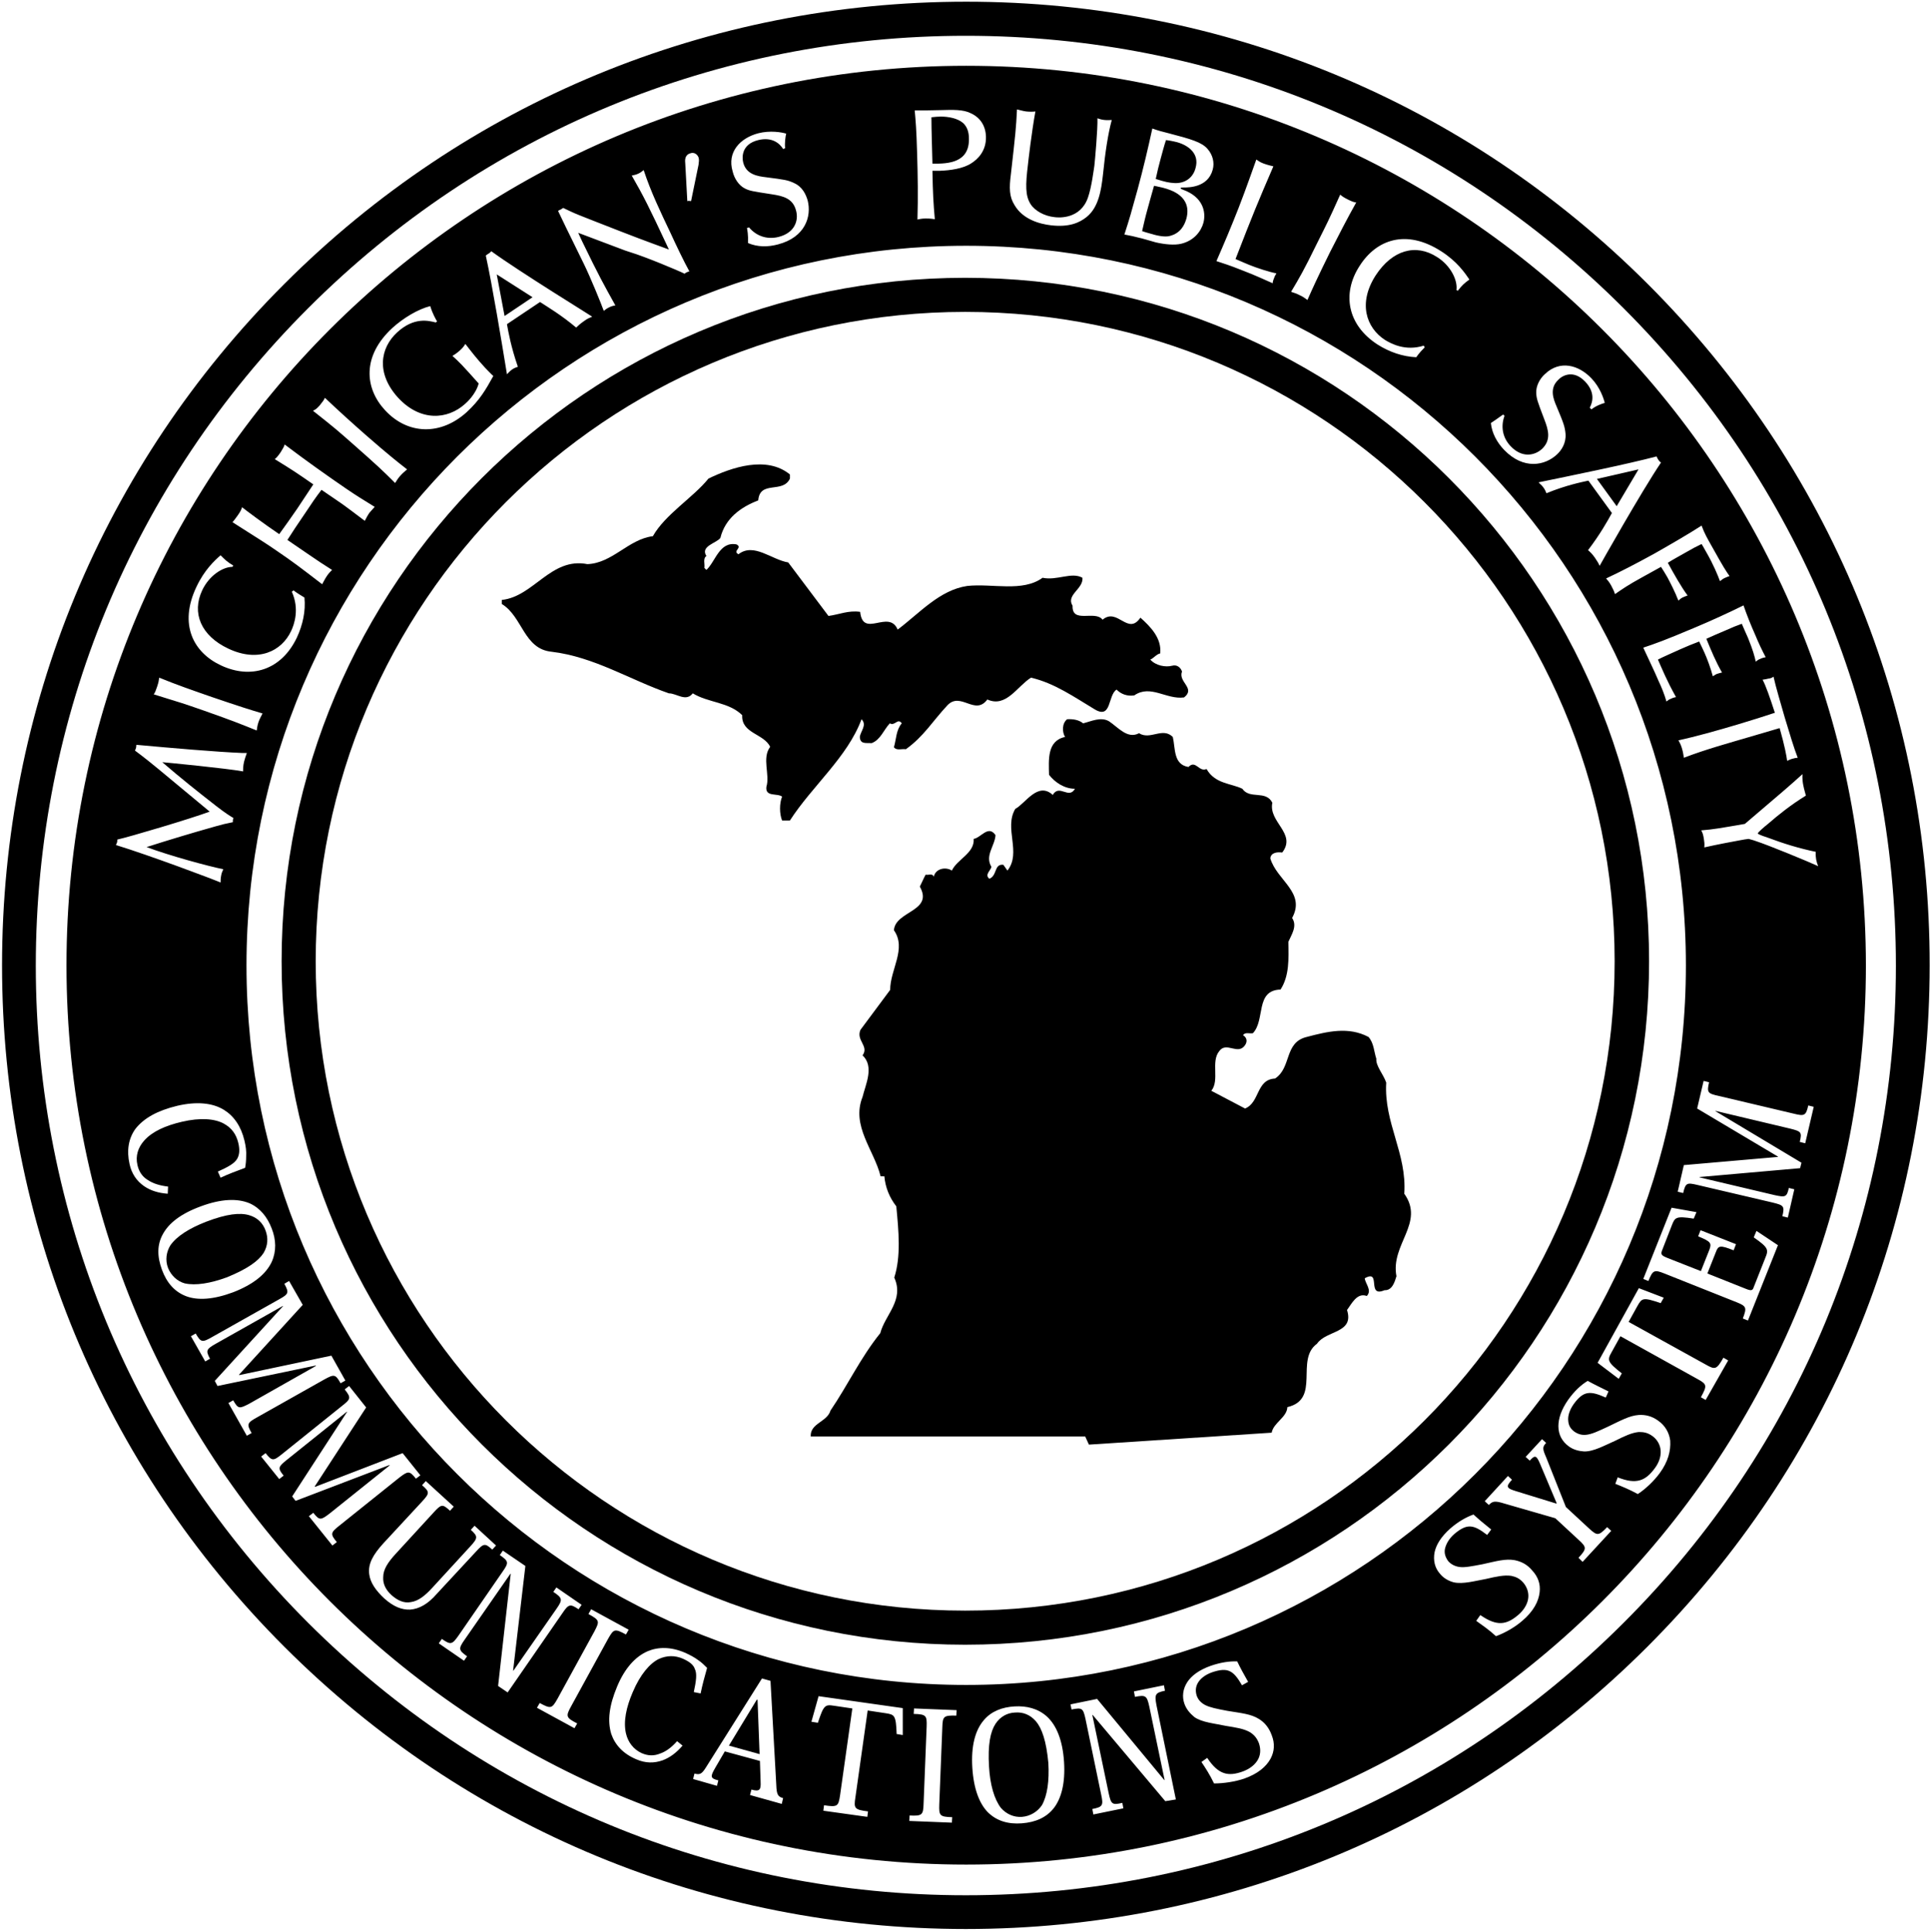
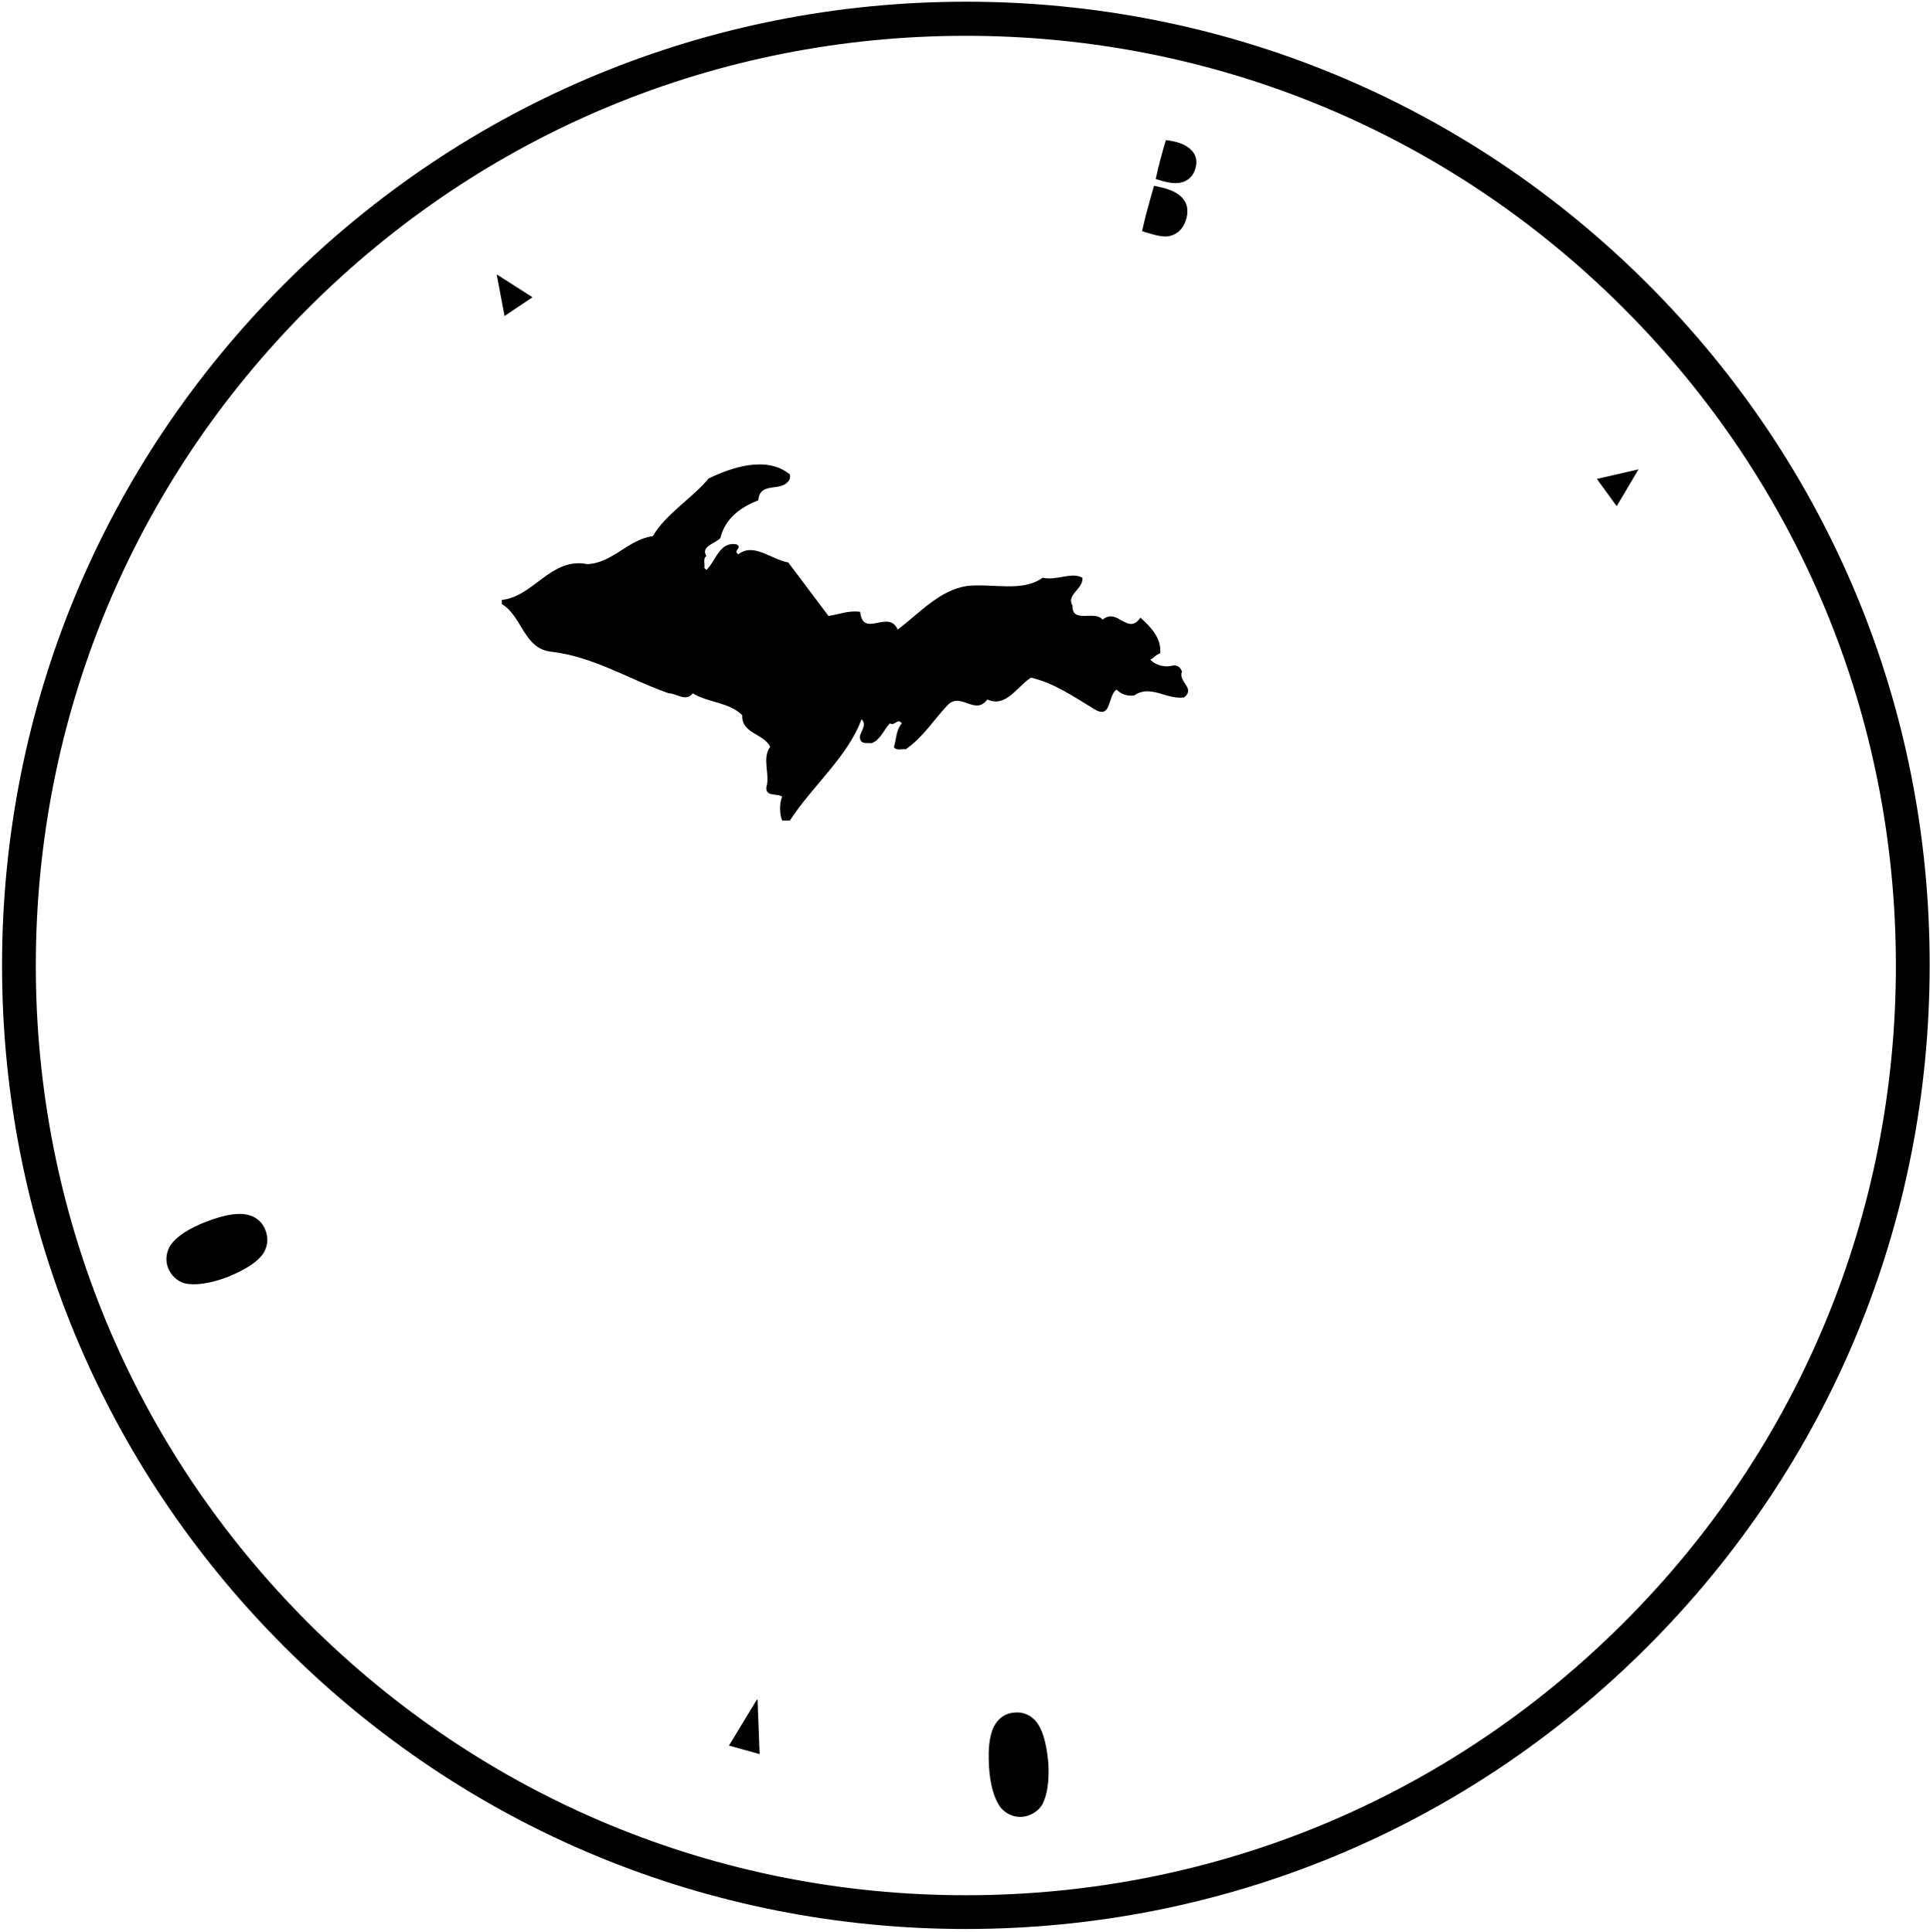
<svg xmlns="http://www.w3.org/2000/svg" version="1.1" id="Layer_1" x="0px" y="0px" viewBox="0 0 566.1 566.7" style="enable-background:new 0 0 566.1 566.7;" xml:space="preserve">
  <g>
    <path d="M483.3,83.3C429.9,29.9,358.9,0.5,283.4,0.5S136.8,29.9,83.4,83.3C30,136.7,0.6,207.7,0.6,283.2   c0,75.5,29.4,146.5,82.8,199.9c53.4,53.4,124.4,82.8,199.9,82.8c75.5,0,146.5-29.4,199.9-82.8c53.4-53.4,82.8-124.4,82.8-199.9   C566.1,207.7,536.7,136.7,483.3,83.3z M476.2,476.1c-51.5,51.5-120,79.9-192.9,79.9c-72.9,0-141.3-28.4-192.9-79.9   c-51.5-51.5-79.9-120-79.9-192.8c0-72.9,28.4-141.4,79.9-192.9c51.5-51.5,120-79.9,192.9-79.9c72.9,0,141.4,28.4,192.9,79.9   c51.5,51.5,79.9,120,79.9,192.9C556.1,356.1,527.8,424.6,476.2,476.1z" />
    <path d="M343.2,69.2c3-0.8,4.2-3,4.8-5.1c1.7-6.6-4.6-8.4-6.8-9c-0.9-0.2-1.4-0.3-2.7-0.6c-0.6,2.2-1.3,4.5-1.9,6.8   c-0.6,2.1-1.1,4.3-1.6,6.5c0.8,0.3,1.3,0.4,2.3,0.7C338.9,69,341.6,69.7,343.2,69.2z" />
-     <path d="M284.2,40.6c0-1.8-0.5-3.4-1.7-4.5c-1.6-1.4-4.3-1.9-6.6-1.9c-0.7,0-1.8,0.1-2.7,0.2c0,4,0.2,8.7,0.3,13.6   C278.2,48.1,284.4,47.7,284.2,40.6z" />
    <polygon points="222,498.6 213.8,512.1 222.8,514.6 222.2,498.7  " />
    <path d="M350.7,49.2c1.1-4-1.9-6.5-5.5-7.5c-0.9-0.2-2.1-0.5-3.2-0.6c-0.6,1.8-1.1,3.8-1.6,5.6s-1,3.9-1.4,5.8   c2.8,0.9,3.9,1.1,5.4,1.2C347.6,53.9,350,52.1,350.7,49.2z" />
    <polygon points="480.6,137.7 468.4,140.5 474.2,148.5  " />
    <path d="M77.3,367.6c1.3-2.2,1.4-4.4,0.6-6.6l0,0c-0.8-2.2-2.4-3.8-4.8-4.5c-2.7-0.8-6.6-0.4-12.6,1.9c-4.9,1.9-8.6,4.2-10.5,6.9   c-1.2,1.9-1.6,4.4-0.7,6.7c0.9,2.2,2.7,3.9,4.9,4.5c3.2,0.7,7.5,0,12.4-1.8C72.7,372.2,75.8,369.9,77.3,367.6z" />
    <polygon points="145.7,80.5 148,92.7 156.2,87.2  " />
    <path d="M303.8,504.9c-1.7-1.9-3.8-2.7-6.1-2.5l0,0c-2.3,0.1-4.3,1.2-5.7,3.3c-1.5,2.3-2.3,6.1-1.9,12.6c0.3,5.2,1.5,9.5,3.5,12.1   c1.5,1.7,3.7,2.8,6.2,2.6c2.4-0.2,4.5-1.5,5.8-3.4c1.6-2.8,2.2-7.2,1.9-12.4C306.9,510.7,305.6,507,303.8,504.9z" />
-     <path d="M283.4,19.3c-145.7,0-263.9,118.1-263.9,263.9c0,145.7,118.1,263.8,263.9,263.8c145.7,0,263.9-118.1,263.9-263.8   C547.2,137.5,429.1,19.3,283.4,19.3z M528.9,230.2c0.3,1.6,0.7,2.7,0.8,3.2c-4.4,2.7-8,5.6-11,8.2c-1.5,1.2-3.1,2.6-3.1,2.9   c0,0.3,2.5,1.1,3.1,1.3c4.5,1.7,9.1,3.1,13.9,4.1c-0.1,0.7,0,1.5,0.1,2.2c0.2,0.9,0.3,1.3,0.6,2c-2.8-1.3-14.4-6.1-18.4-7.4   c-0.8-0.3-1.4-0.4-2-0.6c-0.7,0.1-1.6,0.2-2.5,0.4c-1.7,0.3-7,1.3-10.5,2.1c0.1-1,0-1.7-0.1-2.3c-0.2-1.4-0.4-2-0.8-2.7   c3.8-0.3,5.8-0.7,12.8-1.9c11.5-9.8,12.8-10.9,16.9-14.6C528.6,228.4,528.8,229.7,528.9,230.2z M520.2,198.5   c0.6,2.8,2.3,8.5,3.3,12c1.3,4.3,2.7,9,3.8,11.8c-0.4,0-0.9,0.1-1.6,0.3c-0.7,0.2-1,0.4-1.5,0.6c-0.2-1.5-0.7-4.3-2.2-9.6   c-3.1,0.9-6.2,1.8-9.2,2.7c-5.4,1.6-12.4,3.5-18.9,6c-0.2-1.6-0.5-2.6-0.6-2.9c-0.3-1-0.8-1.9-1-2.2c5-1.1,11.5-2.9,17.5-4.7   c4-1.2,7.8-2.4,10.8-3.4c-1.5-4.6-2.6-7.8-3.6-9.7c0.5-0.1,0.9-0.1,1.6-0.3C519.5,199,519.8,198.8,520.2,198.5z M514.9,186.4   c0.9,2.2,1.9,4.3,3,6.4c-0.5,0.1-1,0.2-1.6,0.5c-0.6,0.2-0.9,0.5-1.3,0.8c-0.4-1.7-0.8-3.3-2.3-7c-0.7-1.5-1-2.3-1.8-4.1   c-1.7,0.6-2.4,0.9-4.9,2c-2.8,1.2-3.3,1.4-5.5,2.4c1.4,3.4,2.8,6.8,4.6,9.9c-0.5,0.1-0.9,0.2-1.5,0.4c-0.5,0.2-0.8,0.5-1.2,0.7   c-0.6-2.3-1.6-5-2.4-6.8c-0.5-1.1-1.1-2.4-1.6-3.4c-1.9,0.7-3.8,1.5-5.6,2.3c-2.2,1-5.4,2.4-6.5,3c1.2,2.7,2.6,6.2,5.3,11   c-0.5,0.1-0.9,0.2-1.5,0.5c-0.6,0.2-0.9,0.5-1.3,0.8c-0.6-2.1-1.4-4.1-2.3-6c-1.4-3.3-3-6.5-4.5-9.8c3.3-1.1,6.2-2.1,15.4-6   c4.3-1.8,10-4.4,14-6.4C512.4,180.5,513.6,183.5,514.9,186.4z M502.4,160.8c3,5.4,3.9,6.8,4.9,8.2c-0.5,0.2-0.9,0.3-1.5,0.6   c-0.6,0.3-0.9,0.6-1.3,0.9c-0.7-1.9-2-5-3.9-8.3c-0.5-0.8-0.9-1.7-1.5-2.6c-1.7,0.8-2.4,1.2-4.7,2.5c-2.6,1.5-3.1,1.7-5.2,3   c1.8,3.3,4,7.2,5.8,9.6c-0.5,0.2-0.9,0.3-1.5,0.6c-0.6,0.3-0.8,0.6-1.2,0.9c-1-2.6-2.3-5.1-3.2-6.8c-0.7-1.2-1.3-2.2-1.9-3.1   l-5.6,3.1c-4,2.2-5.6,3.3-7.9,4.9c-0.2-0.7-0.5-1.4-1.1-2.5c-0.6-1.1-1-1.5-1.5-2.1c4.3-2,8.7-4.3,14-7.2c3.9-2.2,10.3-5.9,14-8.3   C500,156.6,500.7,157.8,502.4,160.8z M486.5,135c0.2,0.3,0.4,0.5,0.7,0.7c-5.8,8.6-17.9,30.1-18,30.3c-0.3-0.7-0.7-1.4-1.4-2.4   c-0.7-1-1.3-1.6-2-2.2c3.5-4.6,5.7-8.5,7-10.9l-6.9-9.5c-2.3,0.5-6.7,1.4-12.3,3.7c-0.2-0.5-0.4-1-0.9-1.7s-1-1-1.4-1.5   c9.7-2,25.9-5.3,34.6-7.6C486.1,134.3,486.2,134.6,486.5,135z M440.9,121.6l0.4,0.4c-1.1,2.9-0.7,6.3,1.8,8.9   c3.3,3.5,7,2.8,9.2,0.8c2.7-2.6,1.9-5.5,0.7-8.6c-2.1-5.5-2.3-6.1-2.4-7.8c-0.1-2,1-4.2,2.6-5.6c4.3-4.1,9.8-2.7,13.6,1.3   c2.5,2.6,3.6,5.9,3.9,7.2c-0.8,0.2-2.7,0.9-3.9,1.9l-0.5-0.5c0.9-1.7,1.6-4.5-1.3-7.6c-3.5-3.7-6.8-1.8-7.9-0.6   c-2.7,2.5-1.5,5.6-0.5,7.9c2.1,5,2.4,5.9,2.6,8c0.2,2.7-1.2,4.8-2.5,6c-3.5,3.3-9.8,4.6-15.5-1.3c-2.1-2.2-3.6-4.9-3.9-7.9   C439.3,122.8,440.4,121.9,440.9,121.6z M422.7,73.7c4.7,3,7,6.4,8.3,8.3c-1.6,1.2-2.1,1.6-3.4,3.3l-0.4-0.2   c0.4-2.9-1.7-7.2-5.7-9.7c-6.2-4-13.1-2.1-18,5.4c-5.2,8.1-2.8,15.3,2.7,18.9c1.8,1.1,6,3.4,11.4,1.7l0.3,0.5   c-0.8,0.8-1.5,1.5-2.5,2.9c-4-0.2-7.8-1.5-11.3-3.7c-9-5.8-10.5-15.1-5.3-23.1C403.7,70.3,412.4,67.1,422.7,73.7z M386.4,71.2   c3-6,3.2-6.3,6.7-14.1c0.6,0.5,1,0.8,2.2,1.4c1.2,0.6,1.7,0.8,2.5,0.9c-2.7,4.8-5.2,9.7-7.7,14.6c-3.7,7.5-5.2,10.8-6.6,14   c-0.7-0.5-1.5-1.1-2.5-1.5c-0.9-0.5-1.6-0.6-2.3-0.9C381.2,81.4,382.4,79.4,386.4,71.2z M363.3,61c2.3-5.9,4.5-12.3,5.2-14.2   c0.6,0.4,1.1,0.8,2.2,1.2c1.1,0.4,2,0.6,2.8,0.8c-4.7,10.9-5.9,13.8-11.1,27.2c2,0.9,2.9,1.2,4,1.7c2.2,0.9,5.9,2.1,8,2.5   c-0.2,0.3-0.5,0.8-0.7,1.4c-0.3,0.7-0.4,1.2-0.4,1.5c-2.8-1.2-4.5-2.1-9.2-3.9c-3.8-1.5-4.9-1.8-7.3-2.6   C359.2,71.1,361.1,66.6,363.3,61z M333.7,55.5c1.6-5.9,3-11.8,4.3-17.8c1.6,0.6,3.2,1,4.8,1.4c6.5,1.7,9.7,2.6,11.4,4.6   c1.5,1.7,2.1,4,1.5,6.1c-1.4,5.2-7,5.2-8.5,5.2c-0.8,0-0.8,0-0.9,0.2c0,0.1,0,0.2,0.8,0.5c5.7,2.1,6.7,6.4,5.9,9.6   c-0.7,2.6-2.8,5.3-6.5,6.2c-2,0.5-4.9,0.2-7.5-0.4c-0.8-0.2-4.4-1.3-5.1-1.4c-1.1-0.3-2-0.5-4.1-0.9   C331.3,64.2,331.8,62.4,333.7,55.5z M296.5,51.2c1.4-12.4,1.5-13.3,1.8-19.1c1,0.2,1.8,0.5,2.7,0.6c1,0.1,1.9,0.1,2.7,0   c-1.1,6-2.1,14.7-2.2,15.7c-0.7,5.8-0.8,9,0.8,11.5c1.3,2,4.1,3.5,7,3.8c1.3,0.2,7.6,0.6,9.8-5.7c1.1-3.1,1.7-8.2,1.9-9.4   c0.2-1.8,1-10.8,0.9-13.9c0.6,0.2,1.1,0.4,2.1,0.5c1,0.1,1.5,0,2.1,0c-1.1,4.1-1.9,9.3-2.6,16.2c-0.5,4.5-1.3,9.4-4.7,12.2   c-2.2,1.8-5.3,3.1-10.5,2.5c-3.5-0.4-8.3-1.8-10.7-5.9C296,57.7,296,55.1,296.5,51.2z M276,32.3c3.5-0.1,6.5-0.2,8.7,0.9   c2.9,1.3,4.4,3.8,4.5,6.9c0.1,4.2-2.4,6.6-4.3,7.8c-2.4,1.6-6.3,2.1-9.2,2.2c-0.7,0-1.5,0-2.2,0c0.1,6.4,0.3,9.8,0.7,14.2   c-0.8-0.1-1.3-0.2-2.7-0.2c-1.2,0-1.8,0.2-2.4,0.3c0.2-6.5,0.1-13-0.1-19.5c-0.2-6.9-0.4-9.2-0.7-12.5   C270.2,32.4,272.4,32.4,276,32.3z M222.4,39.1c3.5-0.9,6.9-0.3,8.2,0.1c-0.2,0.8-0.5,2.8-0.3,4.3l-0.6,0.2c-1-1.6-3.2-3.6-7.3-2.6   c-4.9,1.2-4.8,5-4.4,6.6c0.9,3.5,4.2,4,6.7,4.3c5.4,0.7,6.3,0.8,8.2,1.7c2.5,1.1,3.5,3.4,4,5.1c1.2,4.7-0.7,10.8-8.7,12.9   c-3,0.8-6,0.8-8.8-0.4c0.1-2.5-0.2-3.8-0.3-4.4l0.6-0.2c2,2.4,5.1,3.7,8.7,2.8c4.7-1.2,5.9-4.8,5.1-7.7c-0.9-3.6-3.8-4.3-7.1-4.8   c-5.8-0.9-6.5-1-7.9-1.7c-1.8-0.9-3.1-2.9-3.6-5C213.2,44.6,217.1,40.5,222.4,39.1z M202.4,45c1.3-0.5,2.2,0.4,2.5,1.2   c0.2,0.6,0.1,1.3,0,2.1l-2.2,10.7c-0.5-0.1-0.8-0.1-1.1,0L201,48C200.9,47.1,200.8,45.5,202.4,45z M164.4,61.5   c0.2-0.1,0.5-0.3,0.8-0.5l2.1,1c1.7,0.8,3.3,1.4,7.1,2.9c12.5,4.9,13.9,5.4,21.8,8.3l-0.7-1.5c-5-10.7-6.8-14.3-10.2-20.2   c0.5-0.1,1.1-0.2,1.8-0.5s1.2-0.7,1.7-1.1c2.1,6.4,5,12.4,7.9,18.5c1.5,3.3,3.9,8.3,5.5,11.2c-0.3,0.1-0.6,0.2-0.8,0.3   c-0.2,0.1-0.4,0.2-0.6,0.4c-2-1-11.6-5-15.9-6.3c-1-0.3-2.1-0.7-3.1-1.1l-12.2-4.6l1.2,2.6c4.9,10.1,6.2,12.4,9.7,18.7   c-0.6,0.1-1.1,0.2-1.9,0.6c-0.8,0.4-1.1,0.7-1.5,1c-0.8-2.2-3.8-9.6-5.9-13.9c-0.8-1.7-4.4-8.9-5.1-10.4l-2.4-5   C164,61.6,164.2,61.6,164.4,61.5z M143.3,74.4c0.4-0.2,0.5-0.4,0.8-0.7c8.4,6.1,29.4,19,29.6,19.2c-0.7,0.3-1.5,0.6-2.4,1.3   c-1,0.7-1.7,1.3-2.3,1.9c-4.4-3.7-8.3-6-10.6-7.5l-9.7,6.5c0.4,2.3,1.2,6.7,3.2,12.5c-0.5,0.2-1,0.3-1.7,0.8   c-0.7,0.5-1.1,1-1.5,1.4c-1.6-9.8-4.3-26.1-6.2-34.8C142.6,74.8,142.9,74.7,143.3,74.4z M115.1,96.2c3.2-2.9,7.5-5.5,11.1-6.4   c0.7,2.3,1.6,3.8,2,4.5l-0.4,0.3c-2-0.5-6.3-1.7-11.3,2.9c-5,4.6-6.2,12,0.2,19.1c6.6,7.2,14.6,6.5,19.7,1.9c0.5-0.4,3.2-2.9,4-6   c-4.9-5.5-5.5-6.1-7.7-8.1c0.7-0.4,1.3-0.8,2.2-1.6c0.9-0.8,1.2-1.3,1.6-1.9c1.7,2.2,3.4,4.4,5.8,7c0.8,0.8,1.6,1.7,2.4,2.4   c-2.2,4-4,7.1-7.8,10.6c-7.6,6.9-17.3,6.7-24-0.6C107,113.9,106.1,104.5,115.1,96.2z M93.8,118.9c0.8-1,1.2-1.5,1.5-2.2   c4,3.8,8.1,7.5,12.2,11.1c6.3,5.5,9.2,7.8,11.9,9.9c-0.7,0.6-1.4,1.2-2.1,2c-0.7,0.8-1,1.4-1.4,2c-3.6-3.6-5.3-5.2-12.1-11.2   c-5-4.4-5.3-4.7-12-10C92.5,120.2,92.9,119.9,93.8,118.9z M69.8,151.1c0.7-1,1-1.6,1.2-2.3c1.1,0.9,6.6,5,10.9,7.9   c1.8-2.5,3.6-5,5.3-7.5c2-3,3.2-4.8,4.7-7.1c-5.2-3.6-5.8-4-11.3-7.4c0.6-0.5,1-1,1.7-2c0.6-1,1-1.6,1.2-2.3   c6.2,4.7,12.4,9.1,18.1,13c3.1,2.1,4.4,2.9,8.3,5.3c-0.6,0.7-1.1,1.2-1.6,1.8c-0.4,0.6-0.8,1.3-1.3,2.3c-2.1-1.6-6.1-4.6-7-5.2   l-5.7-3.9c-1.9,2.5-2.5,3.4-5.1,7.3c-2.5,3.7-3,4.4-4.9,7.4l5.7,3.9c3.5,2.4,4.4,3,7.4,4.9c-0.5,0.5-1.1,1.1-1.6,1.9   c-0.6,0.9-0.9,1.6-1.3,2.3c-6.5-5-8.6-6.6-13.6-10c-2.9-2-3.9-2.6-12.7-8.2C68.7,152.6,69.1,152.1,69.8,151.1z M57.6,172.2   c2.4-5.1,5.4-7.8,7.1-9.3c1.4,1.4,1.9,1.9,3.7,3l-0.2,0.4c-2.9,0-6.9,2.6-8.9,6.9c-3.1,6.6-0.4,13.3,7.7,17.1   c8.7,4.1,15.6,0.8,18.4-5.2c0.9-1.9,2.5-6.4,0.2-11.5l0.5-0.4c0.9,0.7,1.7,1.2,3.2,2.1c0.4,4-0.5,8-2.2,11.7   c-4.6,9.7-13.6,12.3-22.3,8.2C56.7,191.4,52.4,183.2,57.6,172.2z M46.1,201.4c0.4-1.2,0.5-1.8,0.6-2.6c5.1,2.1,10.3,3.9,15.5,5.7   c7.9,2.7,11.4,3.8,14.8,4.8c-0.4,0.8-0.9,1.7-1.2,2.6s-0.4,1.7-0.5,2.4c-4.7-1.9-6.9-2.8-15.4-5.8c-6.3-2.2-6.7-2.3-14.8-4.8   C45.5,203.1,45.7,202.6,46.1,201.4z M34.3,247.2c0.1-0.2,0.1-0.6,0.1-0.9c3.3-0.7,21.8-6.2,27.1-8.2c-12.1-10-13.4-11.2-18-14.9   c-1.9-1.5-2.3-1.8-3.9-3c0.1-0.3,0.2-0.5,0.3-0.8c0-0.2,0.1-0.5,0.1-0.9c9.8,0.9,23.6,2.1,31.1,2.4c0.3,0,0.7,0,1.3,0   c-0.4,1.2-0.6,1.7-0.8,2.5c-0.3,1.3-0.3,2.1-0.3,2.9c-4.9-0.9-22.4-2.6-23.7-2.7c5.2,4.5,10.6,8.8,16,13c2.6,2,3.6,2.6,4.9,3.4   c-0.1,0.2-0.2,0.4-0.2,0.6c0,0.2,0,0.4,0,0.6c-2,0.4-3.3,0.7-5,1.2c-6.8,1.9-14.4,4.2-20.3,6.1c6.6,2.5,18.4,5.7,22.5,6.5   c-0.3,0.7-0.5,1.1-0.6,1.7c-0.2,0.9-0.2,1.8-0.2,2.2c-2-0.9-20.9-8-30.7-11C34.1,247.7,34.2,247.5,34.3,247.2z M38,341.5   c-0.9-4-0.3-7.5,1.7-10.3c2.5-3.2,6.5-5.4,12.3-6.8c5.6-1.3,10.3-0.9,13.7,1.2c2.9,1.8,5,4.8,6,9c0.4,1.7,0.6,3.1,0.5,4.7   c0,1.1-0.1,2.2-0.3,3.3c-2.4,0.9-4.9,1.8-7.2,2.9l-0.8-1.8c3.1-1.4,4.9-2.4,5.7-3.8c0.6-1.1,0.8-2.5,0.3-4.6   c-0.6-2.5-1.9-4.4-4.3-5.7c-2.6-1.4-6.8-1.8-12.3-0.5c-4.7,1.1-8.6,2.8-11,5.5c-1.8,2-2.6,4.5-2,7.1c0.4,1.9,1.4,3.5,3.1,4.5   c1.5,1,3.4,1.6,5.9,1.9l-0.1,2.1c-2.7-0.2-5-0.9-6.9-2.2C40.1,346.5,38.6,344.3,38,341.5z M47.5,372.5L47.5,372.5   c-1.4-3.8-1.5-7.3,0.3-10.5c1.7-3.1,5.1-5.9,11.1-8.1c5.9-2.2,10.7-2.4,14.3-0.9c3.1,1.4,5.2,4,6.5,7.4c1.3,3.3,1.4,6.7,0,9.8   c-1.7,3.6-5.4,6.6-11.3,8.9c-5.9,2.2-10.4,2.4-13.7,1.2C51.2,379,48.9,376.3,47.5,372.5z M73.8,420.4l-1.4,0.8l-5.4-9.6l1.4-0.8   c1.5,2.6,1.8,2.5,4.7,1l19.6-11.1l-0.1-0.1l-28.8,6l-0.8-1.5L83,383.2l0-0.1l-19.7,11.1c-2.8,1.6-3,2-1.7,4.4l-1.4,0.8l-4.2-7.4   l1.4-0.8c1.5,2.6,1.9,2.7,4.7,1.1L82,381.1c2.7-1.5,2.8-1.9,1.4-4.5l1.4-0.8l4,7l-18.7,20.5l0.1,0.1l27-5.7l4.1,7.3l-1.4,0.8   c-1.5-2.7-1.9-2.7-4.8-1.1l-19.7,11.1C72.5,417.4,72.3,417.8,73.8,420.4z M98.8,452.4l-1.3,1l-6.9-8.6l1.3-1   c1.8,2.3,2.2,2.2,4.8,0.2l17.6-14.1l-0.1-0.1l-27.5,10.5l-1-1.3l16.1-24.8l0-0.1l-17.7,14.2c-2.5,2-2.7,2.4-0.9,4.6l-1.3,1   l-5.3-6.6l1.3-1c1.9,2.4,2.3,2.3,4.8,0.3l17.8-14.3c2.4-1.9,2.5-2.3,0.6-4.7l1.3-1l5,6.3l-15.1,23.2l0.1,0.1l25.7-9.9l5.2,6.5   l-1.3,1c-1.9-2.4-2.3-2.3-4.9-0.3l-17.6,14.1C97,449.6,96.8,450,98.8,452.4z M120.3,472.2c-2.5,0.1-4.9-0.9-7.5-3.2   c-2.7-2.5-4.2-4.8-4.5-7.2c-0.4-3,1.1-5.7,4.2-9.1l11.3-12.2c2.2-2.4,2.3-2.8,0-4.8l1.1-1.2l8.2,7.5l-1.1,1.2c-2.2-2-2.5-2-4.8,0.5   l-11.1,12.1c-2.3,2.5-3.7,4.6-3.7,6.9c-0.1,1.8,0.6,3.6,2.5,5.3c1.7,1.5,3.6,2.4,5.6,2c2.2-0.3,4.2-1.9,6.3-4.2l11.2-12.2   c2.2-2.4,2.2-2.9,0.1-4.8l1.1-1.2l6.3,5.8l-1.1,1.2c-2.1-1.9-2.5-1.9-4.7,0.5l-11.6,12.5C125.6,470.5,123,472,120.3,472.2z    M146.1,494.6l3.7-32.9l-0.1,0L136.3,481c-1.9,2.7-1.8,3.1,0.7,4.9l-0.9,1.3l-7.4-5.1l0.9-1.3c2.6,1.8,3,1.7,4.9-1l12.9-18.7   c1.9-2.7,1.8-3.1-0.8-4.9l0.9-1.3l6.6,4.5l-3.6,30.7l0.1,0l12.6-18.1c1.9-2.7,1.8-3.2-0.9-5l0.9-1.3l7.4,5.1l-0.9,1.3   c-2.4-1.6-2.9-1.6-4.7,1.1l-16.1,23.3L146.1,494.6z M169.3,505.6l-0.8,1.4l-11-6l0.8-1.4c3.3,1.8,3.6,1.6,5.2-1.2l10.9-19.9   c1.5-2.9,1.5-3.2-1.8-5l0.8-1.4l11,6l-0.8,1.4c-3.3-1.8-3.6-1.6-5.2,1.2l-10.9,19.9C165.9,503.5,166,503.9,169.3,505.6z    M200.3,486.6c-2.3-1-4.7-1-7.1,0.1c-2.6,1.3-5.4,4.5-7.6,9.7c-1.9,4.4-2.8,8.6-2,12.1c0.6,2.6,2.2,4.7,4.6,5.8   c1.8,0.8,3.6,0.9,5.5,0.1c1.7-0.6,3.3-1.8,4.9-3.6l1.6,1.3c-1.8,2.1-3.7,3.5-5.8,4.3c-2.5,0.9-5.1,0.9-7.8-0.3   c-3.8-1.6-6.2-4.2-7.3-7.4c-1.2-3.9-0.6-8.4,1.7-13.9c2.2-5.3,5.3-8.8,9-10.4c3.1-1.3,6.8-1.3,10.8,0.4c1.6,0.7,2.9,1.4,4.1,2.3   c0.9,0.6,1.7,1.4,2.5,2.2c-0.7,2.5-1.4,5-1.9,7.5l-2-0.4c0.7-3.3,1-5.4,0.3-6.8C203.4,488.4,202.3,487.5,200.3,486.6z M229.3,529.2   l-9.3-2.6l0.4-1.6c2.5,0.7,2.8,0,2.7-2.3l-0.2-6.1l-10.3-2.8l-2.8,4.8c-1.5,2.6-1.5,3.1,0.9,3.7l-0.4,1.6l-7-2l0.4-1.6   c1.5,0.4,2.1,0.2,3.3-1.7l16.5-26.2l2.5,0.7l1.7,30.6c0.1,2.8,0.5,3.4,2,3.8L229.3,529.2z M264.8,509l-1.8-0.3   c-0.2-5.5-0.6-5.7-3.2-6.1l-5.3-0.8l-3.6,25.5c-0.5,3.2-0.3,3.6,3.7,4.1l-0.2,1.6l-12.9-1.8l0.2-1.6c4,0.6,4.2,0.3,4.7-2.9   l3.6-25.5l-5.4-0.8c-2.6-0.4-3-0.2-4.7,5l-1.9-0.3l2.1-7.5l24.7,3.5L264.8,509z M280.5,503.3c-3.7-0.1-4,0.2-4.1,3.4l-0.9,22.7   c-0.1,3.2,0.1,3.6,3.8,3.7l-0.1,1.6l-12.5-0.5l0.1-1.6c3.7,0.2,4-0.2,4.1-3.4l0.9-22.7c0.1-3.2-0.1-3.6-3.8-3.7l0.1-1.6l12.5,0.5   L280.5,503.3z M72.3,283.2c0-116.6,94.5-211.1,211.1-211.1s211.1,94.5,211.1,211.1c0,116.6-94.5,211.1-211.1,211.1   S72.3,399.8,72.3,283.2z M309.2,530.3c-2.2,2.9-5.5,4.3-9.5,4.6h0c-4,0.3-7.4-0.7-10-3.3c-2.4-2.5-4.1-6.7-4.5-13   c-0.4-6.3,0.8-11,3.4-14c2.2-2.6,5.4-3.8,9-4c3.5-0.2,6.8,0.6,9.4,2.9c2.9,2.6,4.7,7.1,5.1,13.4   C312.5,523.1,311.3,527.5,309.2,530.3z M341.8,528.4l-21.3-25.3l-0.1,0l4.8,23c0.7,3.2,1,3.5,4,2.8l0.3,1.6l-8.8,1.8l-0.3-1.6   c3-0.6,3.3-1,2.6-4.2l-4.6-22.2c-0.7-3.2-1-3.4-4.1-2.8L314,500l7.8-1.6l19.7,23.8l0.1,0l-4.5-21.6c-0.7-3.2-1.1-3.4-4.2-2.8   l-0.3-1.6l8.8-1.8l0.3,1.6c-2.8,0.6-3.1,1-2.5,4.2l5.7,27.7L341.8,528.4z M372.7,515.9c-1.3,2.4-3.8,4.5-7.8,5.9   c-2.7,0.9-6,1.4-8.8,1.4c-1.3-2.7-2.5-4.5-3.7-6.3l1.7-1.2c3.3,5,6.2,5.5,10.4,4c1.9-0.7,3.4-1.8,4.3-3.2c0.9-1.4,1.1-3.1,0.5-5   c-0.6-1.6-1.4-2.5-2.6-3.3c-1.9-1.1-4.2-1.4-7.2-1.9c-3.2-0.7-7-1-9.2-2.6c-1.2-1-2.3-2.2-2.9-3.9c-0.7-2-0.5-4.3,0.9-6.4   c1.2-1.8,3.4-3.5,6.8-4.7c2.9-1,5.5-1.4,7.8-1.3c0.8,1.7,2,3.9,3.2,6l-1.8,1c-2.5-4.3-4.1-5.4-8.8-3.8c-2,0.7-3.5,1.9-4.2,3.2   c-0.6,1.1-0.7,2.3-0.3,3.6c0.4,1.2,1.2,2.1,2.5,2.8c1.4,0.7,3.3,1.1,6.5,1.7c4.2,0.7,6.9,0.9,9.3,2.4c1.6,1,2.9,2.5,3.7,4.7   C374,511.5,373.8,513.8,372.7,515.9z M451.6,467.1c-0.3,2.7-1.8,5.6-5.1,8.4c-2.2,1.9-5,3.5-7.7,4.5c-2.2-2-4-3.2-5.8-4.5l1.2-1.7   c4.9,3.4,7.7,2.9,11.2-0.1c1.5-1.3,2.5-2.9,2.8-4.5c0.3-1.6-0.1-3.3-1.3-4.8c-1.1-1.3-2.2-1.8-3.6-2.1c-2.1-0.3-4.4,0.2-7.4,0.9   c-3.3,0.6-6.8,1.6-9.5,1c-1.5-0.4-3-1.2-4.1-2.6c-1.4-1.6-2-3.8-1.5-6.3c0.5-2.2,1.9-4.5,4.6-6.9c2.3-2,4.6-3.3,6.8-4.1   c1.4,1.3,3.3,2.9,5.2,4.4l-1.2,1.6c-3.9-3-5.8-3.5-9.6-0.3c-1.6,1.4-2.5,3-2.8,4.5c-0.2,1.3,0.2,2.4,1,3.5c0.8,0.9,1.9,1.5,3.3,1.7   c1.6,0.2,3.5-0.2,6.7-0.8c4.1-0.9,6.8-1.7,9.5-1.2c1.9,0.4,3.6,1.2,5.1,3C451.1,462.5,451.9,464.7,451.6,467.1z M464.2,458.2   L463,457c2.5-2.7,2.4-3.1,0-5.3l-6.8-6.3l-14.9-4.3c-2.9-0.9-3.5-0.7-4.6,0.4l-1.2-1.1l6.8-7.4l1.2,1.1c-1.9,2-1.6,2.5,1,3.3   l12,3.7l0.1-0.1l-4.8-11.4c-1.1-2.6-1.5-2.9-3.1-1.1l-1.2-1.1l4.8-5.2l1.2,1.1c-1.1,1.2-1.1,1.7,0,4.2l5.8,14.6l6.8,6.3   c2.4,2.2,2.8,2.2,5.3-0.4l1.2,1.1L464.2,458.2z M486.8,432.2c-1.7,2.3-4.1,4.6-6.4,6.1c-2.6-1.4-4.6-2.2-6.6-3l0.7-1.9   c5.5,2.2,8.2,1,10.9-2.7c1.2-1.6,1.8-3.4,1.7-5.1c-0.1-1.6-0.9-3.2-2.4-4.3c-1.4-1-2.5-1.2-4-1.2c-2.1,0.2-4.2,1.2-7,2.6   c-3,1.3-6.3,3.2-9.1,3.1c-1.5-0.1-3.2-0.5-4.6-1.6c-1.7-1.3-2.9-3.2-2.9-5.8c0-2.2,0.8-4.8,2.9-7.8c1.8-2.5,3.7-4.3,5.7-5.5   c1.6,0.9,3.9,2,6.1,3.1l-0.8,1.8c-4.5-2-6.5-2.1-9.4,1.9c-1.2,1.7-1.8,3.5-1.6,5c0.1,1.3,0.7,2.3,1.8,3.1c1,0.7,2.2,1.1,3.6,0.9   c1.6-0.2,3.3-1,6.3-2.4c3.8-1.8,6.2-3.2,9-3.4c1.9-0.1,3.8,0.3,5.7,1.7c2,1.4,3.2,3.5,3.5,5.8C490.1,425.6,489.3,428.8,486.8,432.2   z M500.3,410.7l-1.4-0.8c1.9-3.5,1.8-3.8-1.1-5.4L475.3,392l-2.6,4.7c-1.3,2.3-1.3,2.8,3,6.2l-0.9,1.6l-6.2-4.7l12.1-21.9l7.3,2.8   l-0.9,1.6c-5.2-1.8-5.5-1.5-6.8,0.8l-2.6,4.7l22.6,12.5c2.8,1.6,3.2,1.5,5.2-2l1.4,0.8L500.3,410.7z M512.7,387.4l-1.5-0.6   c1.2-3.2,1.1-3.6-1.9-4.8l-21.1-8.4c-3-1.2-3.4-1-4.7,2.2l-1.5-0.6l8.3-20.9l7.3,1.3l-0.8,1.9c-5.2-0.8-5.5-0.4-6.4,1.9l-2.8,7.2   c-0.6,1.4-0.3,1.7,1.4,2.4l9.9,3.9l2.5-6.3c0.7-1.9,0.4-2.4-3.3-3.9l0.7-1.8l10.4,4.1l-0.7,1.8c-4-1.6-4.5-1.4-5.2,0.5l-2.5,6.3   l11.3,4.5c1.7,0.7,2,0.4,2.3-0.5l3.4-8.6c1-2.4,0.9-3-3.4-6l0.8-1.9l6.3,4.2L512.7,387.4z M529.5,335.4l-1.6-0.4   c0.7-2.9,0.4-3.1-2.8-3.9l-21.9-5.2l0,0.1l25.2,15.1l-0.4,1.6l-29.5,2.6l0,0.1l22,5.2c3.2,0.7,3.6,0.6,4.2-2.1l1.6,0.4l-1.9,8.3   l-1.6-0.4c0.7-3,0.4-3.2-2.8-4l-22.2-5.2c-3-0.7-3.4-0.6-4.1,2.4l-1.6-0.4l1.8-7.8l27.6-2.4l0-0.1l-23.7-14.1l1.9-8.1l1.6,0.4   c-0.7,3-0.4,3.3,2.8,4l22,5.2c3.2,0.8,3.6,0.6,4.3-2.4l1.6,0.4L529.5,335.4z" />
    <path d="M252.2,216.2c0.1,2.2,1.8,1.7,3.5,1.8c2.6-1,3.5-3.9,5.3-5.8c1.5,0.9,2.3-1.7,3.5,0c-1.7,2-1.6,4.7-2.3,7   c0.8,1.1,2.3,0.4,3.5,0.6c5.3-3.8,7.8-8.2,12.2-12.9c3.9-4.1,8.1,3.2,11.7-1.7c5.5,2.5,8.7-3.8,12.8-6.4c6.9,1.6,12.7,5.7,18.7,9.3   c5,3,3.8-4.1,6.4-5.8c1.4,1.4,3.2,2,5.2,1.7c4.8-3.3,9.4,1.3,14.6,0.6c3.5-2.7-1.8-4.5-0.6-7.6c-0.4-1.2-1.5-2.1-2.9-1.7   c-1.9,0.5-4.8,0-6.4-1.8c1-0.4,1.8-1.6,2.9-1.8c0.5-4.5-2.9-7.9-5.8-10.5c-3.7,5.4-6.7-3.1-11.1,0.6c-2.2-2.9-9,1.3-8.8-4.1   c-2-3.2,3.2-4.9,2.9-8.2c-3.2-1.8-7.4,0.9-11.7,0c-5.9,4.3-14.7,1.6-22.1,2.4c-8.1,1.2-13.9,7.9-20.4,12.8   c-2.6-6.1-10.2,2.7-11-5.2c-3.5-0.5-6.2,0.8-9.3,1.2L231.2,165c-4.9-0.8-10.1-5.9-14.6-2.4c-1.9-1,1.4-1.9-0.6-2.9   c-5-0.9-6.1,5-8.8,7.5l-0.6-0.6c0.2-1.2-0.5-2.7,0.6-3.5c-1.9-2.9,3.1-3.8,4.1-5.3c1.4-5.7,5.9-9,11.1-11c0.5-6,7.2-1.9,9.3-6.4h0   v-1.2c-6.8-5.6-17.1-2.1-23.9,1.2c-4.4,5.5-12.7,10.5-16.3,16.9c-7.2,0.9-11.8,7.9-19.2,8.2c-10.7-2.1-15.7,9.5-25.1,10.5v1.2   c6.1,3.7,6.4,13.2,14.6,14c12.5,1.5,22.9,8.2,34.4,12.2c2.3,0,5,2.6,7,0c4.6,2.8,10.5,2.5,14.5,6.4c-0.3,5.4,6.4,5.4,8.2,9.3   c-2.5,3.3,0,8.2-1.1,11.7c-0.4,3.1,3.2,1.8,4.6,2.9c-0.8,2-0.8,5,0,7h2.3c6.5-10.1,16.9-18.6,21-29.7   C254.4,212.7,252.4,214.5,252.2,216.2z" />
-     <path d="M411.9,350.2c0.8-11.9-6-20.7-5.3-32.6c-0.8-2.4-3.1-4.9-2.9-7c-0.7-2.1-0.7-4.6-2.3-6.4c-5.9-3.1-12-1.6-18.1,0   c-6.7,1.6-4.4,9-9.3,12.2c-5.6,0.3-4.4,7-8.8,8.8l-9.9-5.2c2.5-3.1-0.2-8.5,2.3-11.6c2.1-3,5.5,1.3,7.6-1.8c0.7-1,0.6-2.2-0.6-2.9   c0.6-1,1.9-0.4,2.9-0.6c3.7-3.9,0.6-12.6,8.1-12.8c2.6-4,2.4-9,2.3-14c0.9-2.1,2.7-4.6,1.1-7c4.1-7.5-4.5-11-6.4-17.5   c0.2-1.7,2-1.9,3.5-1.7c4.3-5.6-4.1-8.9-2.9-14.6c-1.9-3.8-6.6-0.9-8.8-4.1c-3.2-1.6-8-1.4-10.5-5.8c-2.2,1-3.2-2.8-5.3-0.6   c-4.5-0.7-3.8-5.5-4.6-8.8c-3-3-6.6,1-9.9-1.1c-3.4,1.8-6.1-1.7-8.8-3.5c-2.4-1.4-5.2,0-7.6,0.6c-1.2-1-2.9-1.3-4.7-1.2   c-1.5,1.2-1.5,3.7-0.6,5.2c-5.3,1.1-4.8,6.7-4.7,11.1c1.7,2.2,4.5,4.1,7.6,4.1c-1.8,3.2-4.6-1.5-6.5,1.8c-4.4-4-8,2.5-11,4.1   c-3.4,5.7,1.9,12.8-2.3,18.1l-1.2-1.7c-2.8-0.3-1.7,3.1-4.1,4.1c-1.5-1.2,0.4-2.4,0.6-3.5c-2-3.3,1-6.1,1.2-9.3   c-2.1-3.1-4.3,0.8-6.4,1.1c0.3,4.2-4.9,6-6.4,9.3c-1.8-1.2-4.8-0.6-5.3,1.8c-0.4-1.1-1.6-0.4-2.4-0.6c-0.6,1.1-1.1,2.3-1.7,3.5   c4.1,7.3-7.2,7.1-7.6,12.8c3.8,5.4-1.1,11.5-1.1,17.5l-8.7,11.7c-1.4,3.1,2.6,4.8,0.6,7.5c3.5,3.3,0.9,8.5,0,12.2   c-3.4,8.5,3.4,15.6,5.3,23.3h1.1c0.3,3.3,1.5,6.2,3.5,8.8c0.7,7.3,1.4,14.7-0.6,20.9c3,6.6-2.7,10.9-4.1,16.3   c-5.8,7.2-9.5,15.2-14.6,22.7c-1,3.4-6,3.7-5.8,7.6h80.5l1.1,2.4l53.6-3.5c0.5-2.9,4.5-4.5,4.6-7.5c9.9-2.3,2.2-13.9,8.7-18.6   c2.7-4,11-3,8.8-9.9c1.3-1.7,2.9-5.2,5.8-4.1c1.6-1.7-0.4-3.5-0.6-5.2c5-2.8,0.4,5.8,5.8,3.5c2.3,0.1,3-2.5,3.5-4.1   C407.8,365,418,358.8,411.9,350.2z" />
-     <path d="M283.1,81.5C172.4,81.5,82.6,171.3,82.6,282c0,110.7,89.8,200.5,200.5,200.5S483.7,392.8,483.7,282   C483.7,171.3,393.9,81.5,283.1,81.5z M283.1,472.5c-105.2,0-190.5-85.3-190.5-190.5c0-105.2,85.3-190.5,190.5-190.5   S473.6,176.8,473.6,282C473.6,387.2,388.4,472.5,283.1,472.5z" />
  </g>
</svg>